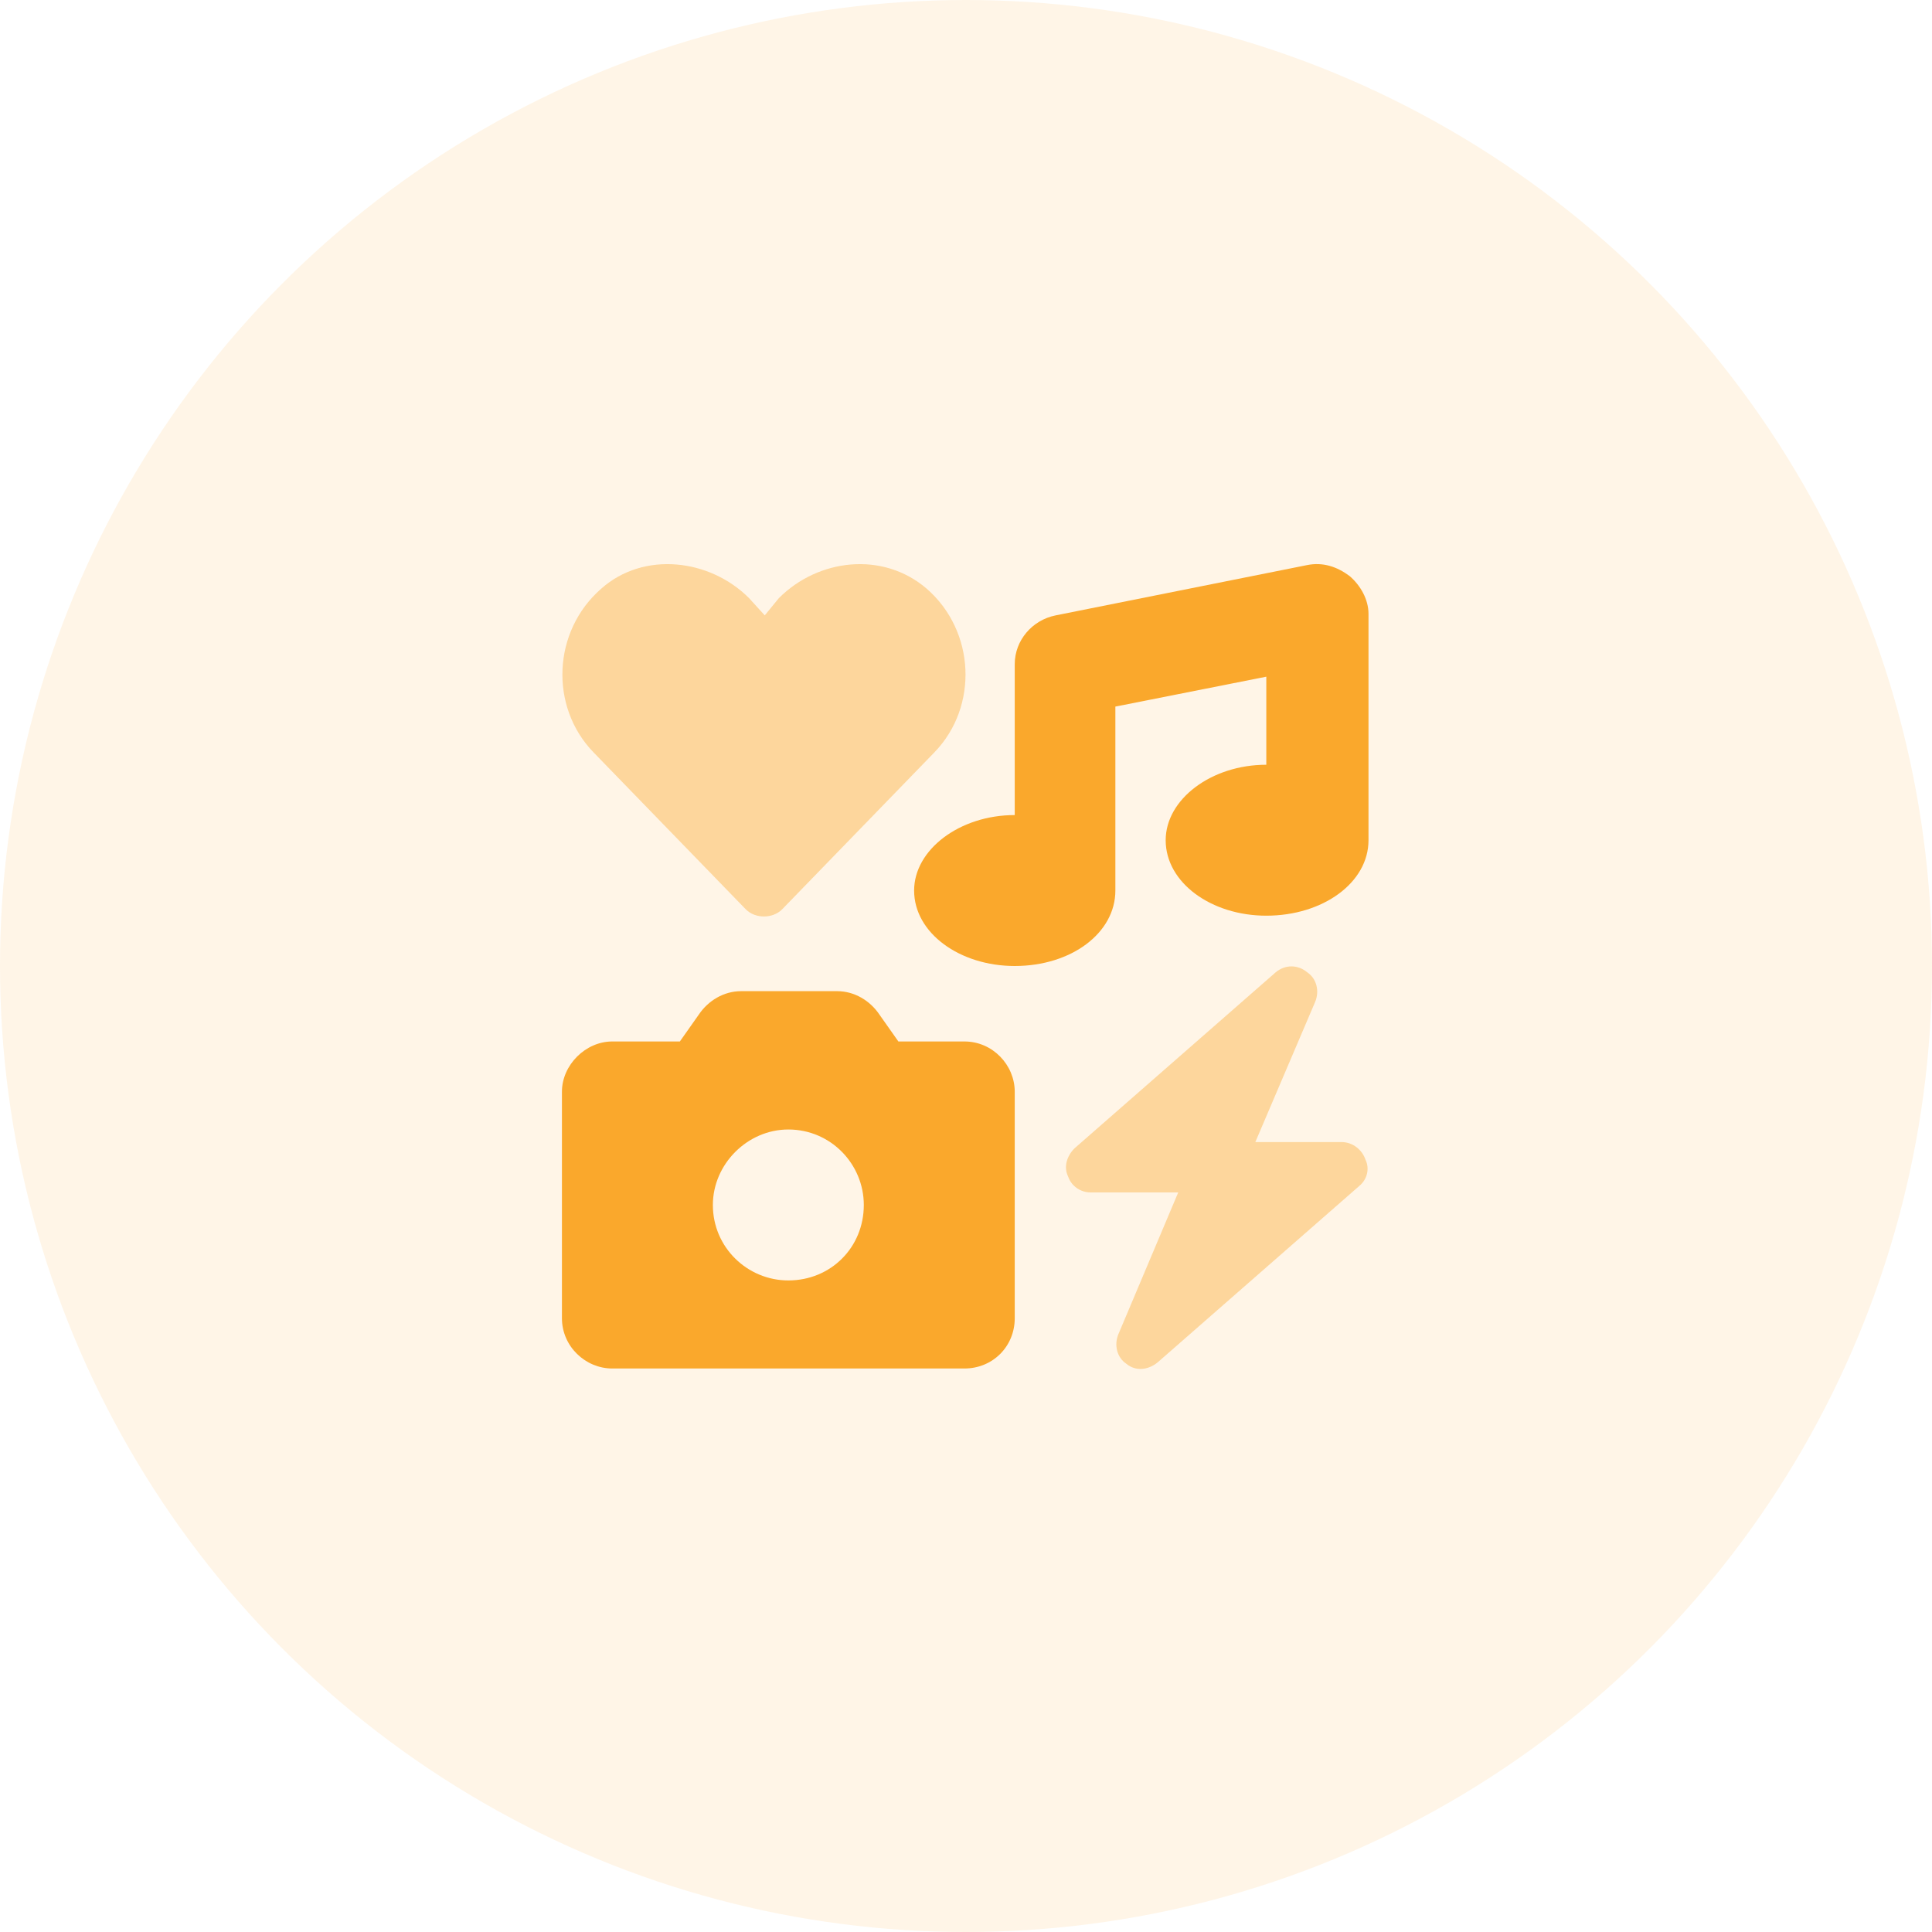
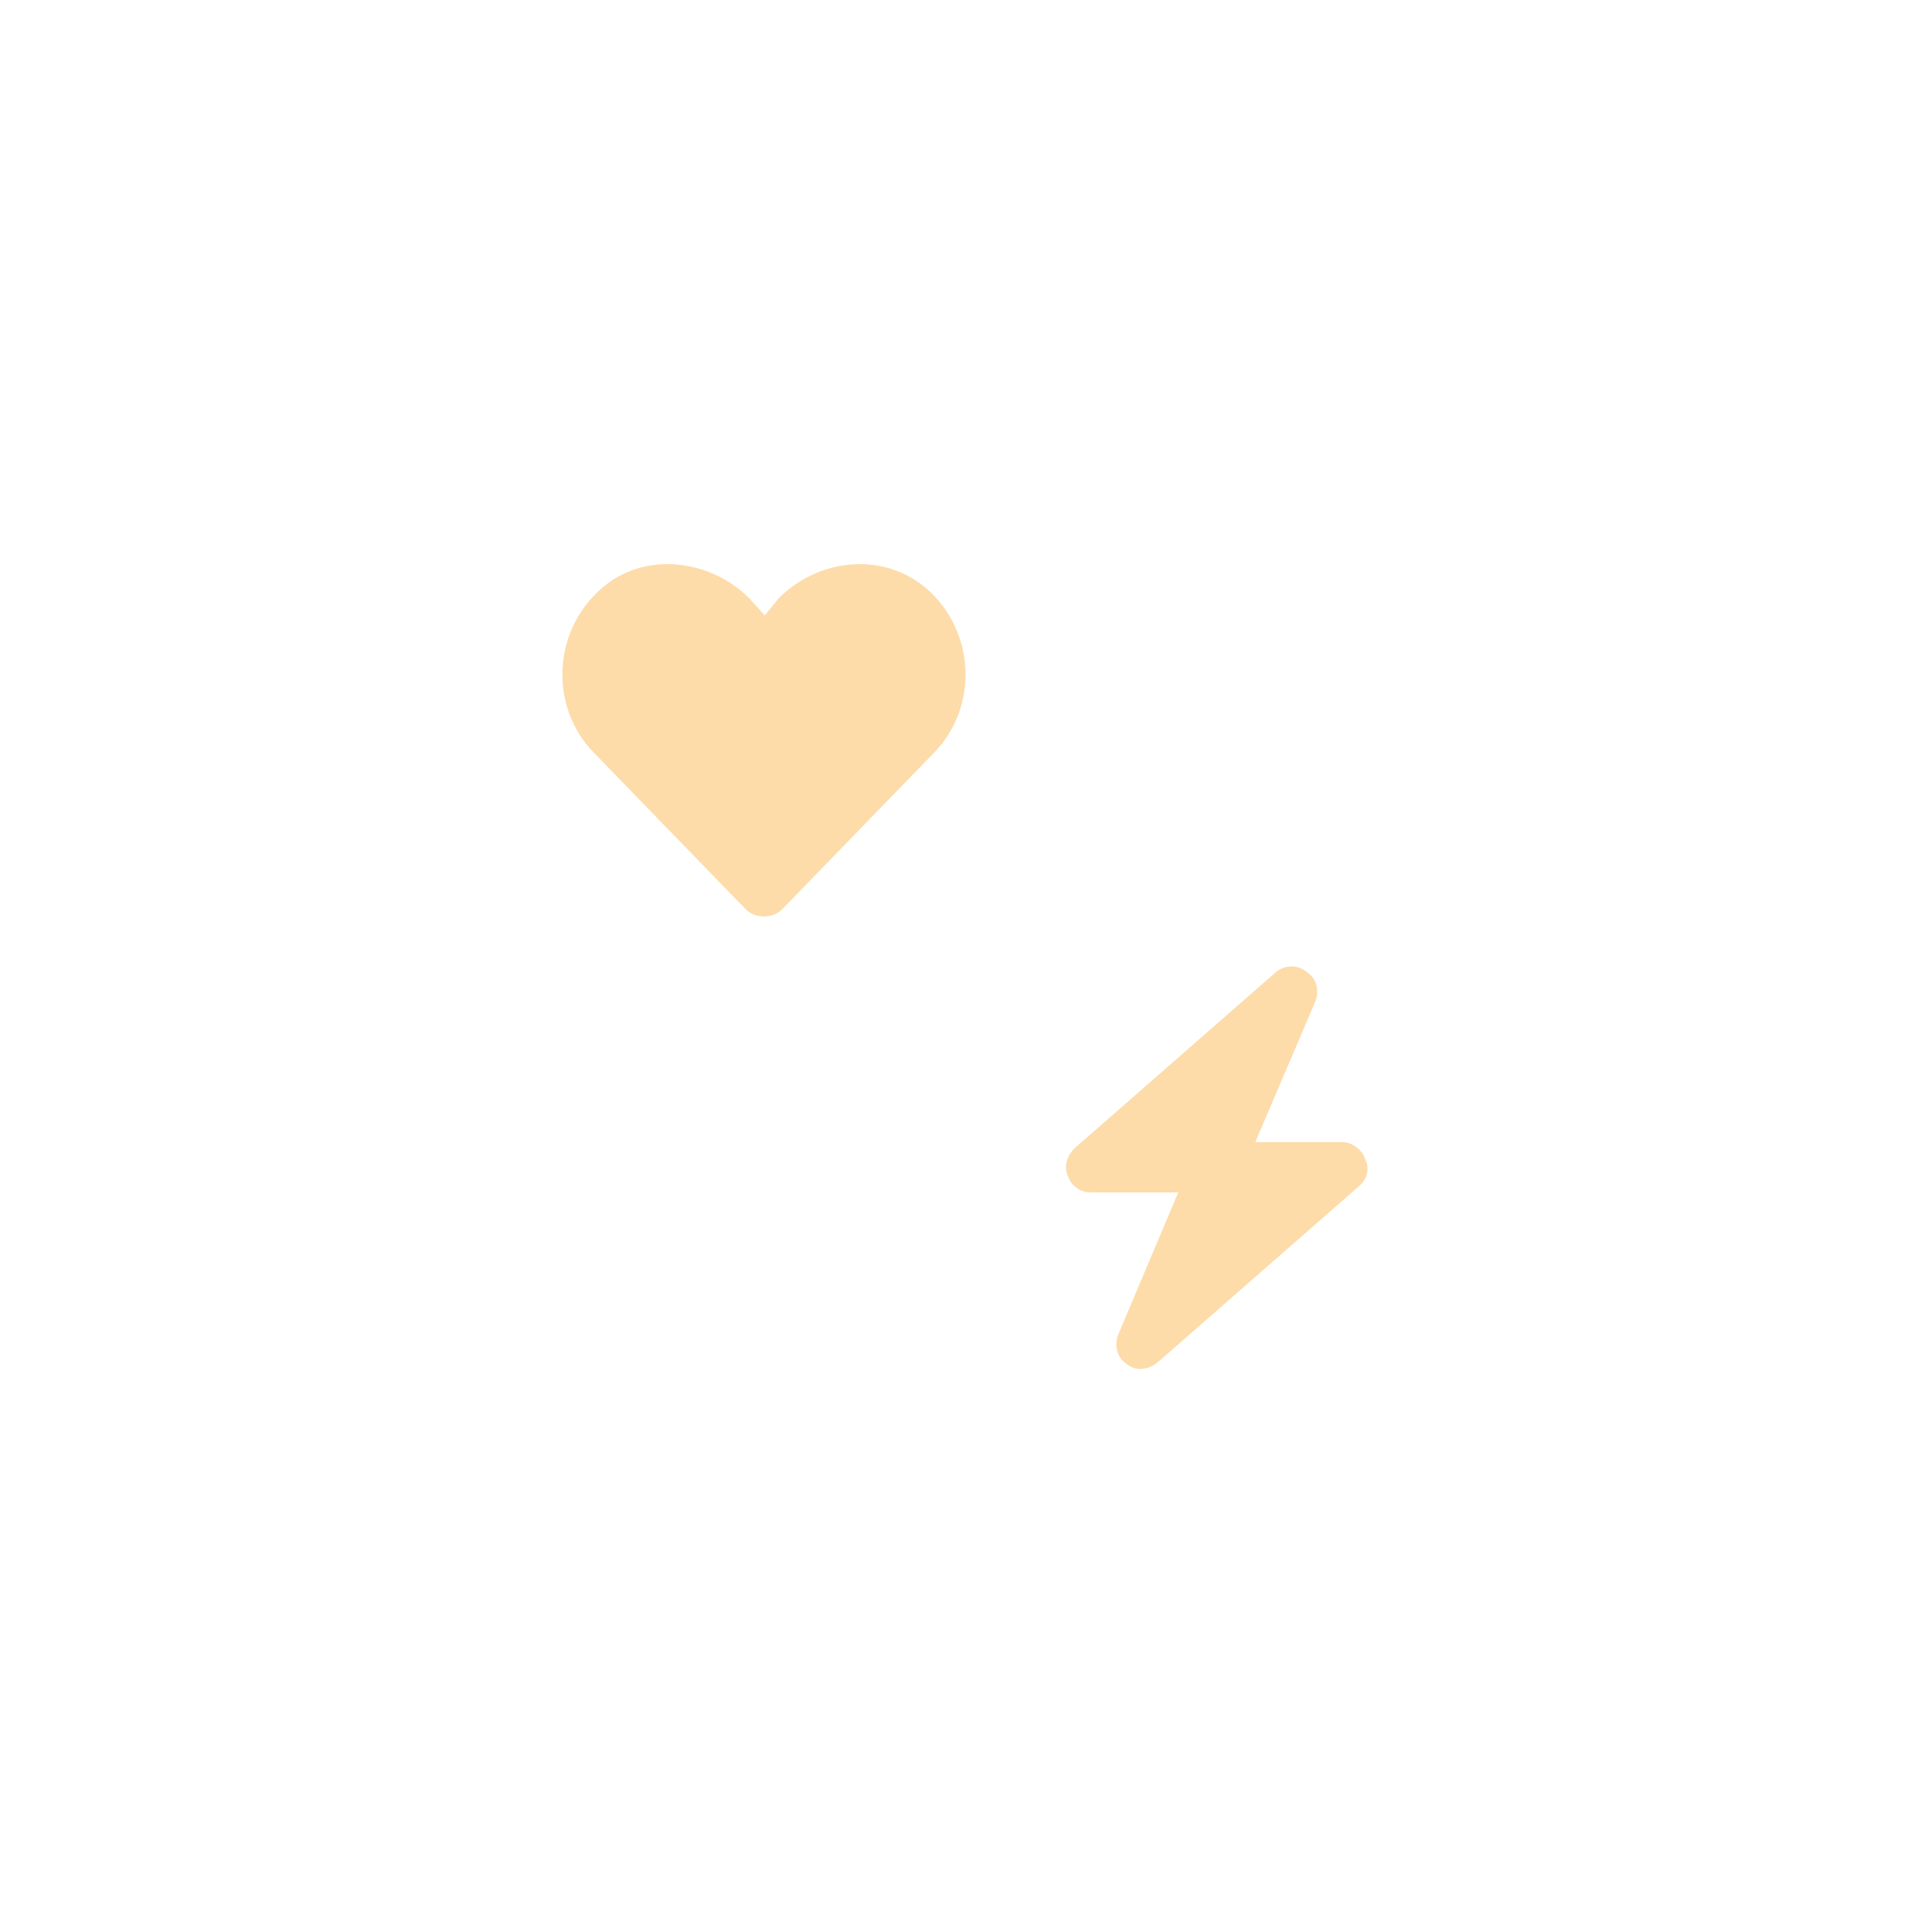
<svg xmlns="http://www.w3.org/2000/svg" width="48" height="48" viewBox="0 0 48 48" fill="none">
-   <circle opacity="0.15" cx="24" cy="24" r="24" fill="#FFBF60" />
-   <path d="M33.531 14.312C33.805 14.547 34 14.898 34 15.25V20.875C34 21.93 32.867 22.75 31.461 22.75C30.094 22.75 28.961 21.93 28.961 20.875C28.961 19.859 30.094 19 31.461 19V16.812L27.711 17.555V22.125C27.711 23.18 26.617 24 25.211 24C23.844 24 22.711 23.18 22.711 22.125C22.711 21.109 23.844 20.25 25.211 20.25V16.5C25.211 15.914 25.641 15.406 26.227 15.289L32.477 14.039C32.867 13.961 33.219 14.078 33.531 14.312ZM16.891 25.875L17.359 25.211C17.594 24.859 17.984 24.625 18.414 24.625H20.797C21.227 24.625 21.617 24.859 21.852 25.211L22.32 25.875H23.961C24.664 25.875 25.211 26.461 25.211 27.125V32.75C25.211 33.453 24.664 34 23.961 34H15.211C14.547 34 13.961 33.453 13.961 32.75V27.125C13.961 26.461 14.547 25.875 15.211 25.875H16.891ZM19.586 28.062C18.57 28.062 17.711 28.922 17.711 29.938C17.711 30.992 18.57 31.812 19.586 31.812C20.641 31.812 21.461 30.992 21.461 29.938C21.461 28.922 20.641 28.062 19.586 28.062Z" fill="#FAA82C" />
  <path opacity="0.4" d="M18.531 22.594L14.742 18.688C13.648 17.555 13.727 15.68 14.938 14.625C15.992 13.688 17.633 13.883 18.609 14.859L19 15.289L19.352 14.859C20.328 13.883 21.93 13.688 23.023 14.625C24.234 15.68 24.312 17.555 23.219 18.688L19.43 22.594C19.195 22.828 18.766 22.828 18.531 22.594ZM32.477 24.156C32.711 24.312 32.789 24.625 32.672 24.898L31.188 28.375H33.336C33.609 28.375 33.844 28.57 33.922 28.805C34.039 29.039 33.961 29.312 33.766 29.469L28.766 33.844C28.531 34.039 28.219 34.078 27.984 33.883C27.75 33.727 27.672 33.414 27.789 33.141L29.273 29.625H27.086C26.852 29.625 26.617 29.469 26.539 29.234C26.422 29 26.5 28.727 26.695 28.531L31.695 24.156C31.93 23.961 32.242 23.961 32.477 24.156Z" fill="#FAA82C" />
</svg>